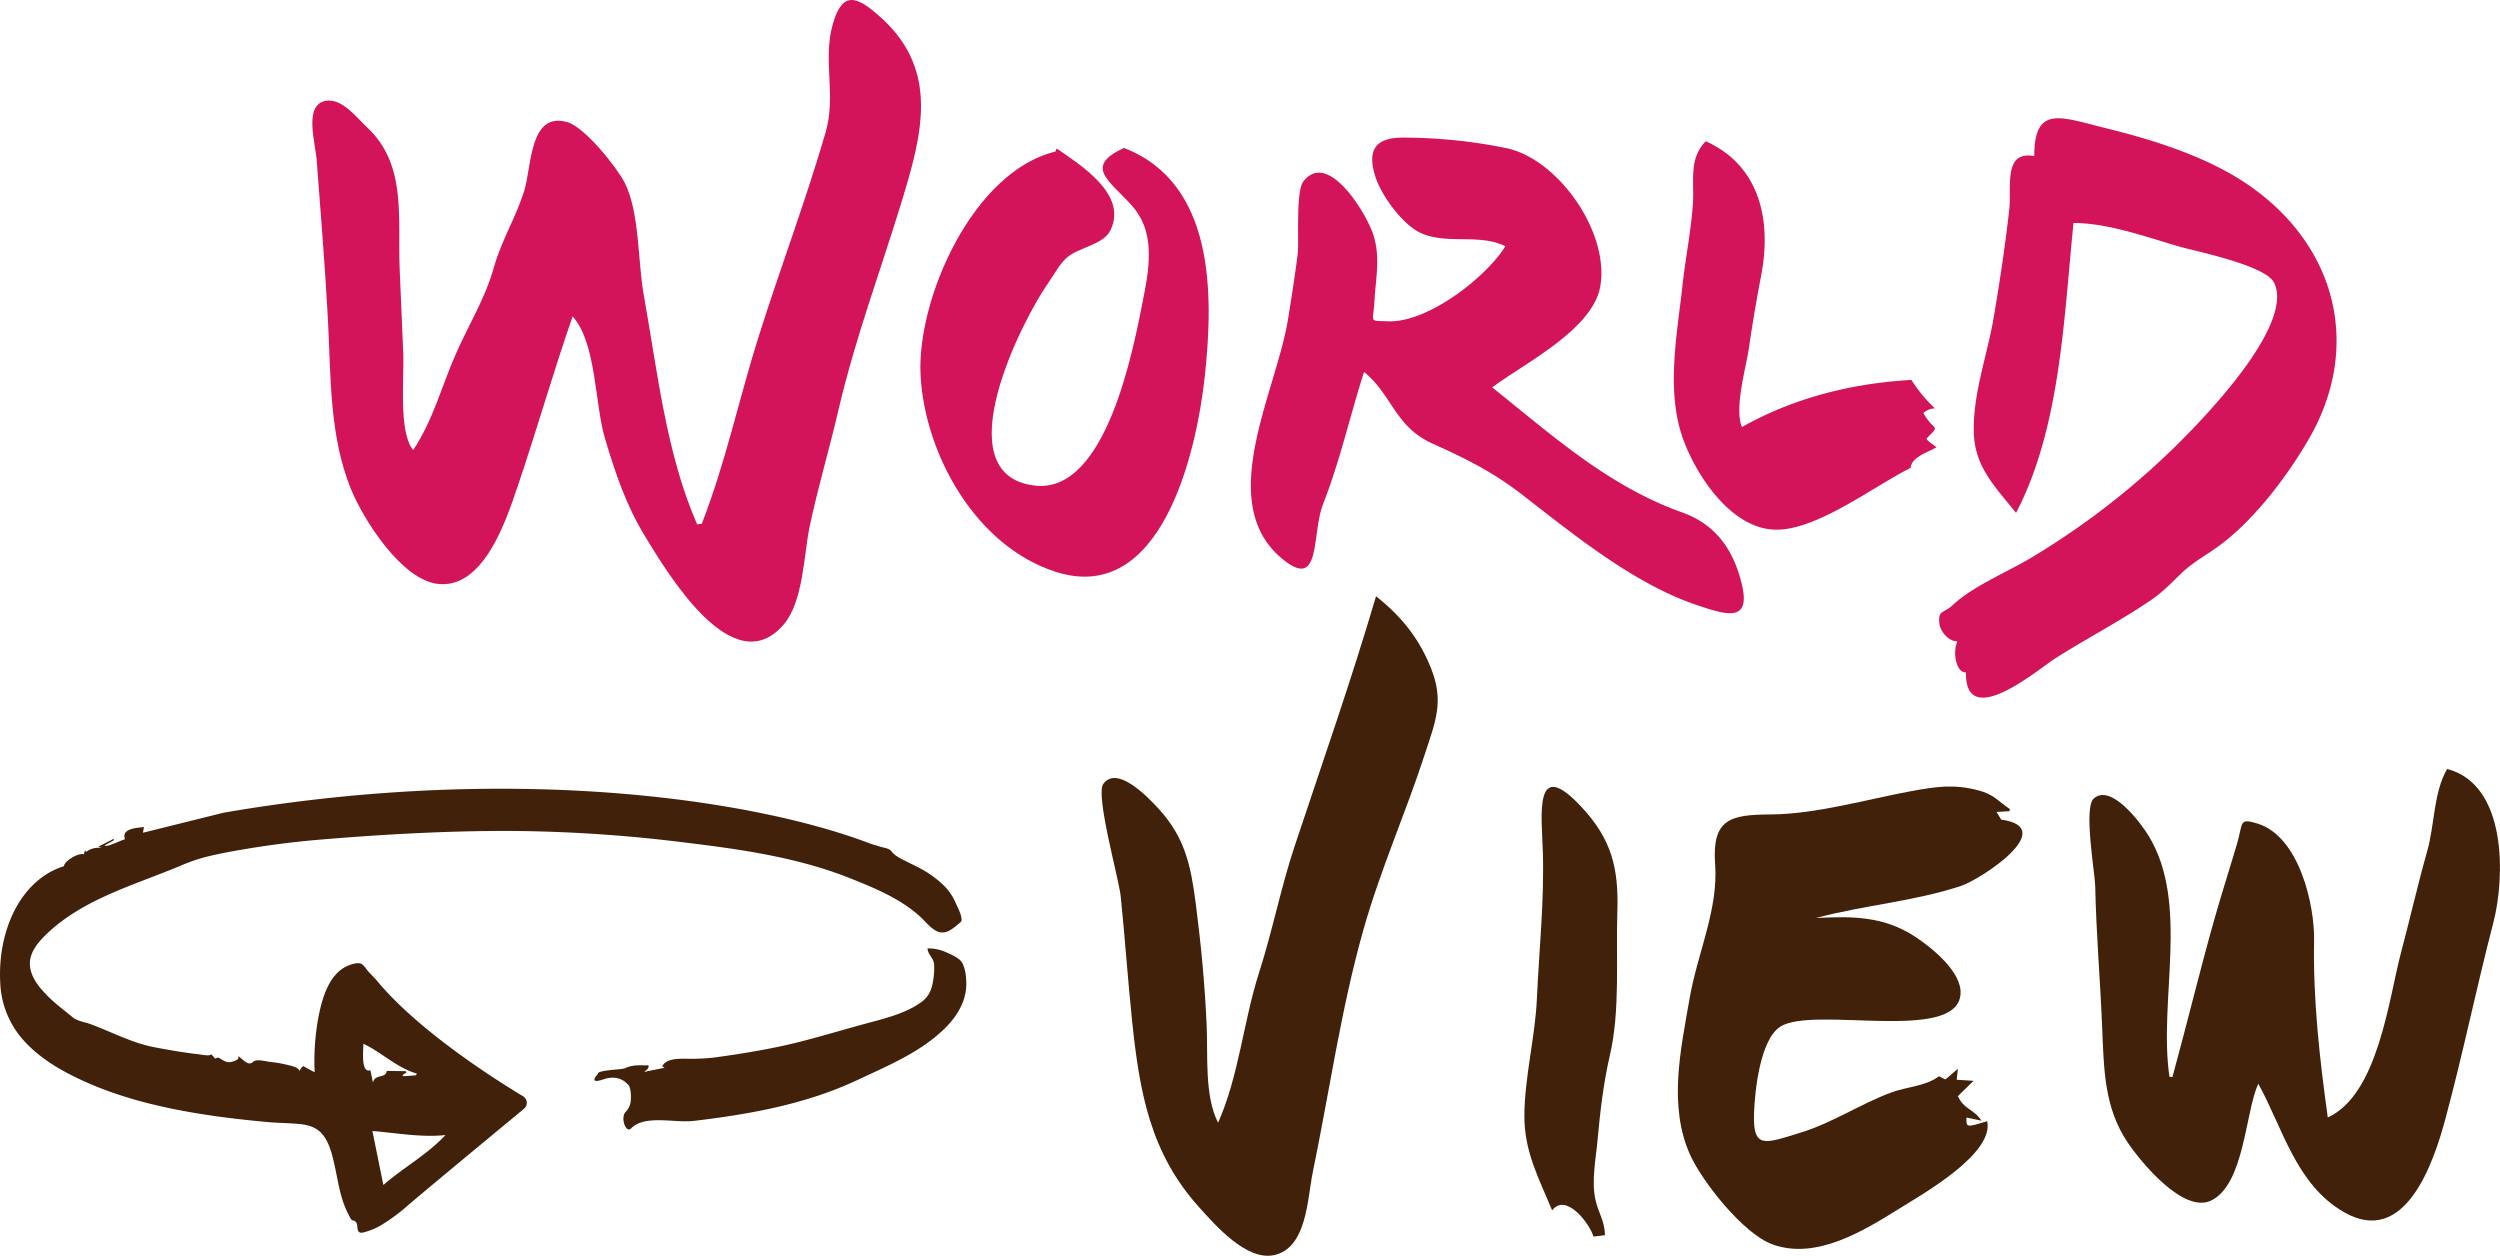
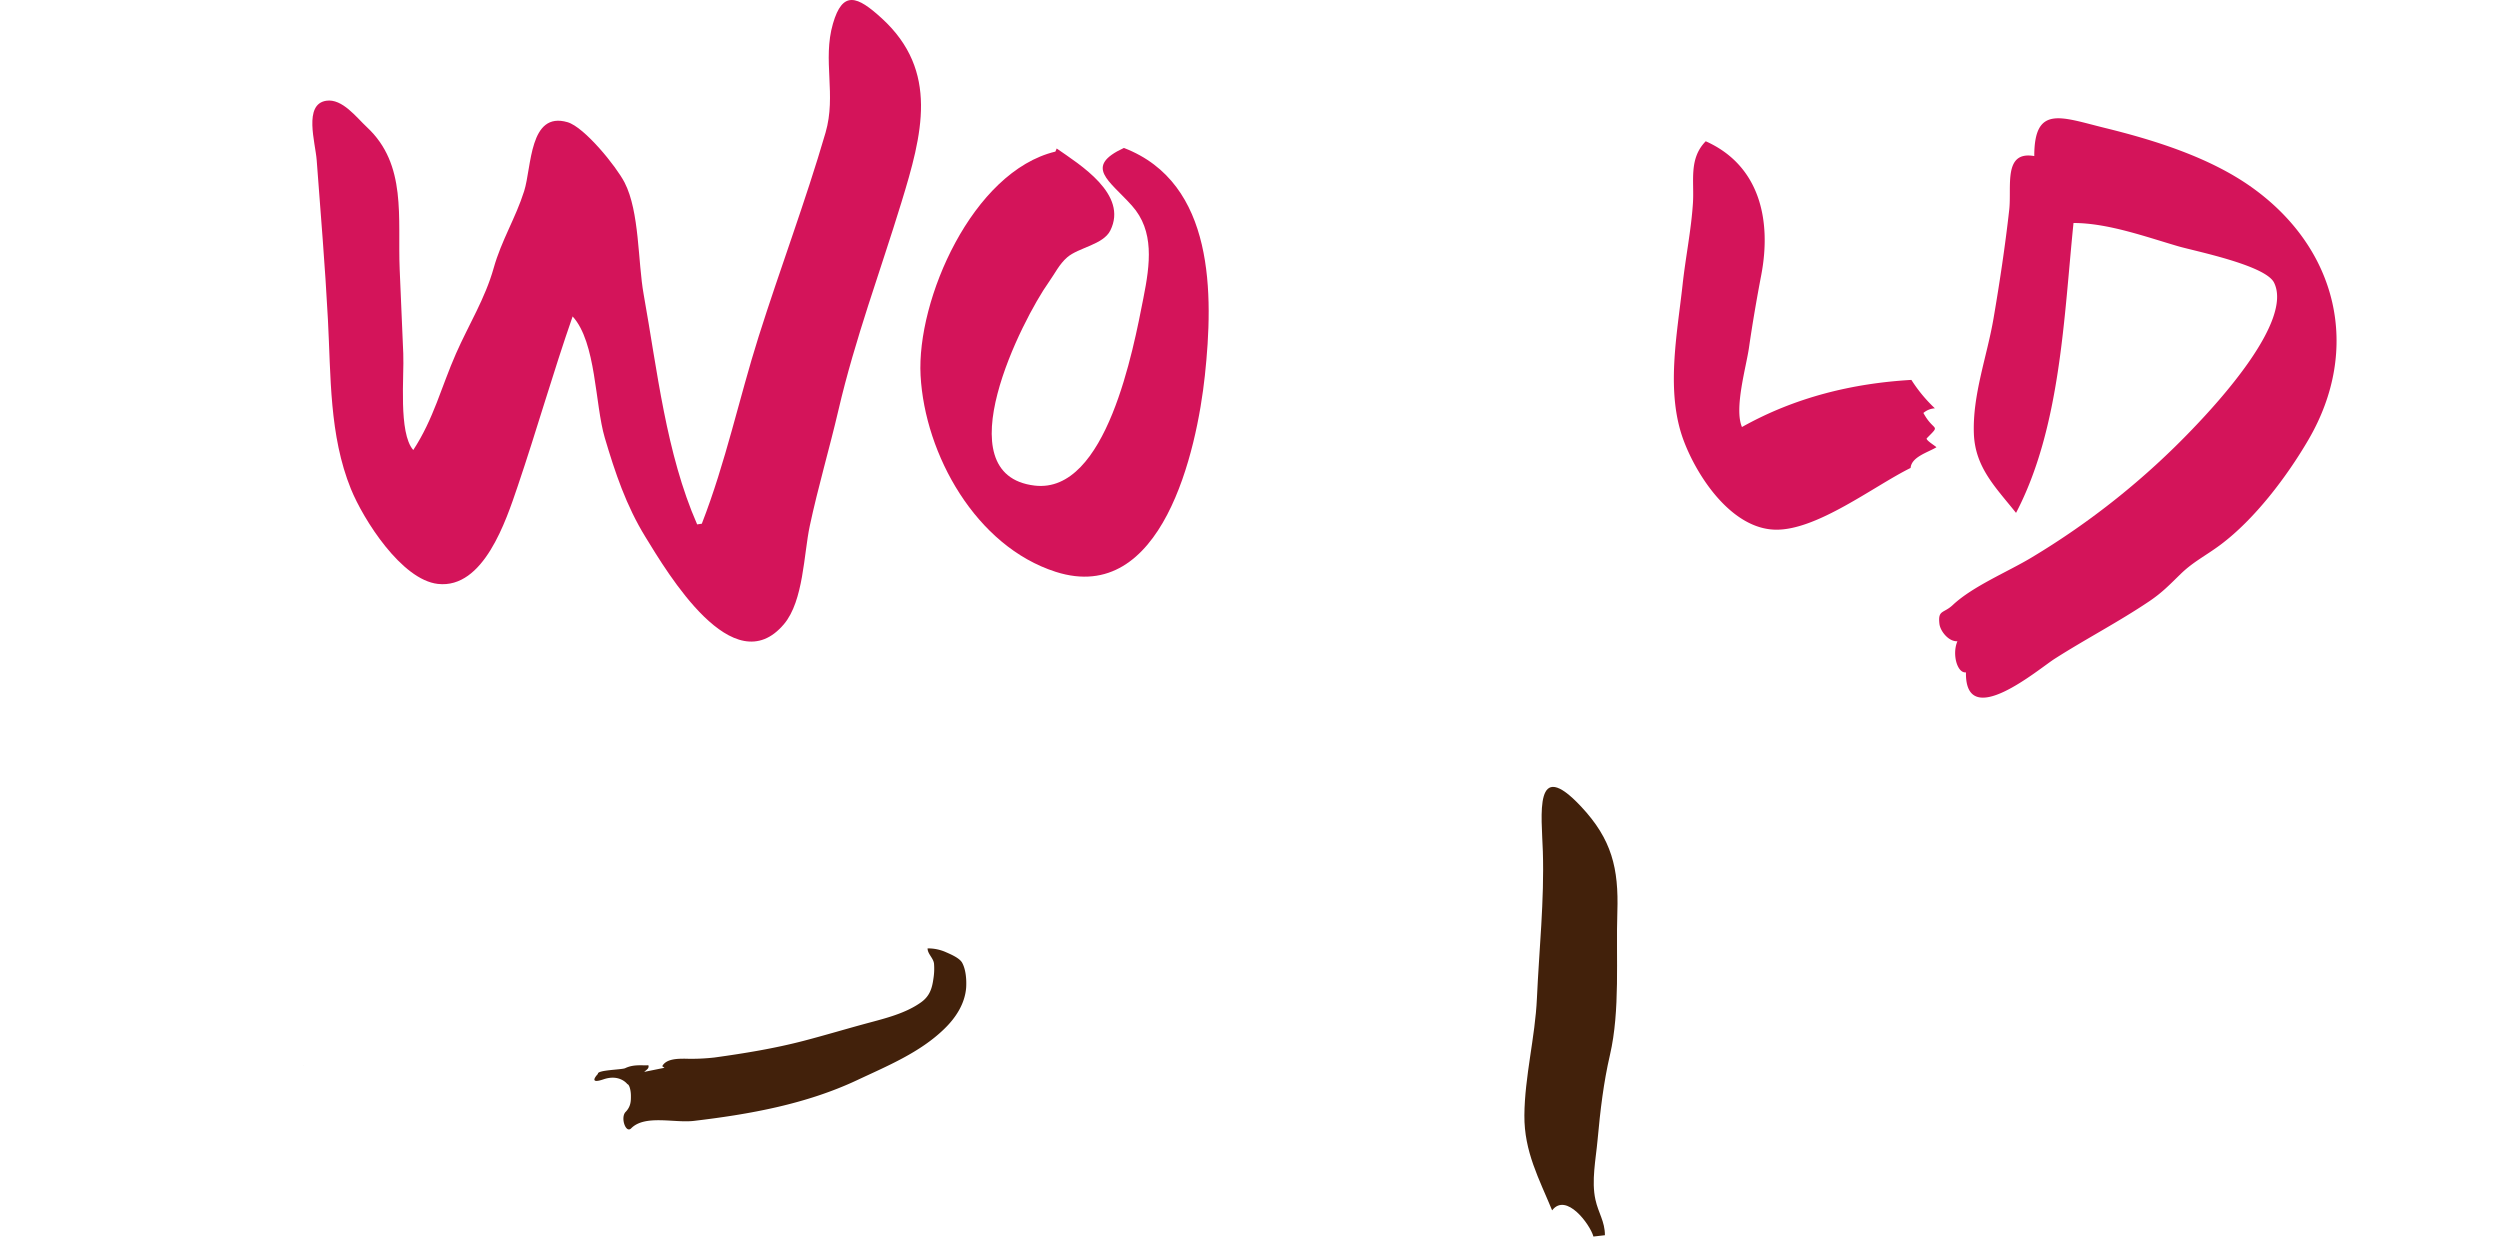
<svg xmlns="http://www.w3.org/2000/svg" id="Calque_1" data-name="Calque 1" viewBox="0 0 1305.07 655.55">
  <defs>
    <style>.cls-1{fill:#42210b;}.cls-2{fill:#d4145a;}</style>
  </defs>
  <title>wview</title>
  <path class="cls-1" d="M188.37,606.47s.06-.07.1-.09C188.35,606.37,188.33,606.41,188.37,606.47Z" transform="translate(-29.93 -50)" />
-   <path class="cls-1" d="M303.42,628.85a4,4,0,0,0-.48-6.59c-14-8.42-54.4-33.92-76.21-60.26-1.47-1.78-3.19-3.33-4.7-5.07-1.19-1.37-2.38-3.61-4.06-4-2-.46-4.91.53-6.71,1.33-9.51,4.24-13,16.42-14.91,25.73a125.6,125.6,0,0,0-2.16,29.77c-.4-.25-5.49-2.79-5.81-3.29a5,5,0,0,0-2,2.57c-.89-1.94-4.27-2.6-6.08-3.07a71.74,71.74,0,0,0-9.56-1.66c-2-.24-5.49-1.2-7.52-.62-1.73.5-1.91,2.14-4.18,1.15-1.76-.77-3.08-2.39-4.63-3.47-.12,1.37,0,1.35-1,2a8.84,8.84,0,0,1-2.14.82,5.77,5.77,0,0,1-2.61.25,8.91,8.91,0,0,1-3-1.37c-1.67-1-1.69-1.28-3.4-.45l-2-2.26c-1,1.15-5.34.16-6.54,0-7.62-.81-15.2-2.18-22.73-3.58-11.9-2.2-22.45-7.93-33.68-12.11-2.92-1.09-7-1.59-9.4-3.58-1.84-1.54-3.72-3-5.58-4.54a73.92,73.92,0,0,1-11.75-11.27c-3-3.82-5.48-8.52-5-13.53.54-5.24,4.21-9.74,7.81-13.31C72.69,519.36,99.78,512.2,124,502a94.6,94.6,0,0,1,13.39-4.65c6.25-1.58,12.64-2.76,19-3.85q20.26-3.48,40.76-5.2c32.44-2.72,65.31-4.56,97.91-4.54a770.54,770.54,0,0,1,92.56,6.08c29.62,3.6,59.42,7.82,87.25,19.09,12.47,5,25.13,10.34,35.26,19.43,3,2.68,6.23,7.23,10.3,8.27a7.41,7.41,0,0,0,5.54-1.11,23.51,23.51,0,0,0,3.15-2.22c.49-.4,1-.81,1.45-1.22,1.11-1,1.38-.94,1.32-2.28-.11-2.48-1.81-5.61-2.8-7.88a33,33,0,0,0-2.9-5.39c-2.66-3.93-6.36-7-10.18-9.7-4.83-3.48-10.12-5.59-15.34-8.36a25,25,0,0,1-3.85-2.42c-.84-.67-1.52-1.84-2.36-2.43-1.26-.89-3.64-1.17-5.15-1.65-1.72-.55-3.47-1-5.16-1.62-60.5-23.08-186.21-42.05-337.31-16.14l-42.27,10.5.49-3c-3.57.46-12.06.78-9.85,6.41-2.17.44-9.52,4.46-10.69,3.2l5-2.76-.4-.61-7.92,4.08,2.16.75a10.36,10.36,0,0,0-8.45,1.93l-.59-.85-.62,2.13c-2.9-1-10.37,3.66-10.36,6.19A38.06,38.06,0,0,0,50.53,509c-15.64,12.45-21.61,35-20.46,54.24a47.68,47.68,0,0,0,11,28.5c7.08,8.43,16.49,14.65,26.24,19.59,24.44,12.4,52,18.27,79,21.86,7.75,1,15.52,1.86,23.31,2.56,5.44.49,10.9.48,16.33,1,4.31.39,8.57,1.43,11.65,4.68,4.09,4.31,5.62,10.89,6.9,16.49,1.6,7,2.54,14.19,5.08,20.95a45,45,0,0,0,2.54,5.6,9.17,9.17,0,0,0,1.35,2.31c.59.53.83.18,1.49.57,1.6.95,1.35,2.11,1.59,3.83.43,3.17,2.3,2.44,4.9,1.68a34.18,34.18,0,0,0,7.36-3.24,95.76,95.76,0,0,0,14.38-10.66C250.73,672.46,290.06,639.91,303.42,628.85Zm-83.81-34c9.71,4.61,17.43,12.55,28,15.63l-.64.89-6.31.43-.76-.44L242,609.9l-.24-.72-9.94-.14c-.44,4.19-6.14,1.33-7.19,6.11l-1.31-6.43C218,610.37,219.74,597.5,219.62,594.87Zm10.45,73.72-5.73-28.15c12.46,1,25.73,3.48,38.15,2.1C253,652.73,240.49,659.51,230.07,668.59Z" transform="translate(-29.93 -50)" />
  <path class="cls-1" d="M532.21,552.6c-1.35-2.48-5.88-4.39-8.42-5.51a22.83,22.83,0,0,0-9.64-2c0,2.88,3,5,3.36,7.92a32.65,32.65,0,0,1-.33,8c-.7,5.17-2.06,9.07-6.37,12.18-8.06,5.8-18.6,8.38-28,10.91-11.12,3-22.15,6.32-33.29,9.23-15.32,4-30.89,6.54-46.56,8.71a106.42,106.42,0,0,1-15.48.63c-3.81,0-9.78,0-11.85,3.92l1.17.82-10.58,2.15c1.22-1.15,2.72-1.81,2.17-3.48-2.81.29-7.53-.67-12.09,1.54-1.73.84-14.79.91-14.24,3,0,0-5.66,5.75,2.88,2.83s12.49,2.5,12.49,2.5c1,.13,1.82,3.1,1.85,5.95s0,5.71-2.78,8.58.09,11.41,2.92,8.54c7.15-7.27,22.6-2.68,32.72-3.88,29.06-3.44,58.51-8.72,85.18-21.25,15.8-7.43,32.81-14.39,45.52-26.75,6-5.79,10.79-13.1,11.45-21.58C534.54,561.55,534.18,556.21,532.21,552.6Z" transform="translate(-29.93 -50)" />
  <path class="cls-2" d="M396.3,323.39c12.5-32.11,19.44-65.35,29.64-97.63,11.27-35.66,24.48-70.57,34.94-106.48,5.75-19.74-1.67-37.82,3.87-56.92,5.06-17.45,12.62-14.58,25.5-2.79,30.1,27.55,21.08,60.68,10.24,96.11-11.08,36.19-24.21,71.21-32.85,108.31-4.72,20.27-10.67,40.28-15,60.62-3.12,14.64-3.24,39-13.4,51.13-26.46,31.53-60.88-26.71-72.4-45.47-10-16.27-15.79-33.46-21.2-51.75-5.18-17.51-4.42-49.78-16.78-63.34-10.25,29.4-18.74,59.37-28.73,88.81-6.05,17.83-17.72,53.51-41.6,50.83-19-2.14-38.92-33.59-45.42-49.59-11.36-28-10.42-59-12-88.46-1.46-27.74-3.79-55.45-5.86-83.18-.69-9.23-7-29.19,5-31,8.38-1.26,15.84,8.8,21.21,13.78,21,19.52,16,47.29,17.11,74.13q.88,22,1.88,44.09c.53,11.54-2.62,41.49,5.22,50.33C256.35,268.58,260.3,252,268,234.51c6.67-15.12,15.19-28.71,19.65-44.59,4.07-14.5,11.42-26,15.9-40.14,4-12.68,2.6-41.81,22.63-36,8.82,2.54,25.47,23.07,29.82,31.54,7.82,15.22,6.88,41.31,9.94,58.35,7.1,39.56,11.69,83.05,27.92,120.08Z" transform="translate(-29.93 -50)" />
  <path class="cls-2" d="M1056.21,401c-4.59.52-7.35-9.54-4.45-16.26-4.51.32-9-5.24-9.41-9.17-.82-7.32,2.16-5.2,7-9.75,10.46-9.82,28.75-17.32,41.13-24.79a402.89,402.89,0,0,0,84.23-67.3c13.09-13.63,52.31-56.14,42.33-76.2-4.53-9.1-41.2-16.42-49.91-18.94-17.14-5-36.91-12.18-54.77-12.18-5,48.89-6.72,106.84-30,151.33-10.49-13.18-21.25-23.52-22-41.09-.82-20.46,6.86-40.54,10.26-60.47,3.21-18.81,6.07-37.74,8.19-56.71,1.36-12.15-3.29-30.88,13.07-28,0-26.82,13.88-20.33,36.88-14.68,26,6.39,54.7,15.35,76.67,31,44.91,32.05,57.24,84.32,29.59,131.72-11.24,19.27-28.05,41.53-46,54.92-7.6,5.66-14.13,8.8-20.62,15.1-5.88,5.71-9.65,9.75-16.56,14.4-16.22,10.9-32.83,19.46-49.2,29.9C1094.24,399.14,1055.71,432.11,1056.21,401Z" transform="translate(-29.93 -50)" />
-   <path class="cls-2" d="M808.91,252.22c31.61,25.32,60.74,51.57,99.15,65.29,17.42,6.22,26.77,19.23,31.15,37.48,4.86,20.23-8.07,16.15-24.39,10.55-32.33-11.11-63.44-36.51-90.31-57.33-15.15-11.74-29.26-18.77-46.69-26.61-19.75-8.88-20.93-25.18-35.82-37.47-7.41,23.22-12.47,46.13-21.3,68.78-6.34,16.25-.72,46.16-21.72,28.54-34.94-29.31-2.89-86.63,3.3-124.6,1.87-11.46,3.66-22.93,5.11-34.45.74-5.86-1.12-32.39,2.9-37.64,12.76-16.63,32.62,16.17,36.4,27.34,4,11.86,1.45,22.6.78,34.55-.68,12.2-3.29,10.68,7,11.08,20.82.82,51.28-23,61.31-39.18-13.73-6.8-30.33-.7-44.06-6.87-9.32-4.19-20.33-19.06-23.61-28.89-4.87-14.59,0-20.81,13.58-20.95a269.94,269.94,0,0,1,54.79,5.53c26.93,5.78,53.77,43.92,48.83,72.17C861.37,222.08,825.75,239.61,808.91,252.22Z" transform="translate(-29.93 -50)" />
  <path class="cls-2" d="M581.55,127.52c12.07,8.42,37.42,23.89,28,42.8-3.7,7.44-16.57,8.87-22.5,14-4.17,3.6-6.46,8.52-9.61,12.94-13.84,19.45-55.15,100.58-7.39,106.23,37.61,4.45,51.59-71.71,56.75-97.81,3.54-17.87,5.86-35.11-6-48.35s-25.2-20.32-4.16-30.1C664.25,145.51,663.4,204,658.91,246c-4.2,39.38-22.3,120.26-77.82,102.53-41.74-13.33-68.33-61.28-70.59-102.45-2.17-39.61,27.14-106.59,70.38-116.94Z" transform="translate(-29.93 -50)" />
  <path class="cls-2" d="M920.37,123.74c28.3,12.65,34.4,41.28,29,69.75-2.4,12.58-4.59,25.29-6.42,38-1.47,10.19-7.81,31.71-3.67,41.43,27.9-15.64,57.92-22.82,88.45-24.6A77.21,77.21,0,0,0,1040,263.16a10,10,0,0,0-6,2.42c5.49,10.17,9.34,5.53,1.78,13.19-.89.9,4.77,4.18,5,4.73-4.53,2.72-13,5-13.46,10.78-19.22,9.5-48.89,32.63-70.52,32.23C933.94,326.1,916,299,908.88,280.06c-9.54-25.39-3.44-55.37-.58-81.56,1.54-14.09,4.45-28.18,5.38-42.32C914.46,144.58,911.37,132.94,920.37,123.74Z" transform="translate(-29.93 -50)" />
-   <path class="cls-1" d="M1245.1,633.33c26.25-11.84,31.84-61.9,38.17-85.82C1288,529.78,1292,512,1297,494.32c3.94-13.9,3.25-30.63,10.41-42.9,31.6,8.25,30.14,57.08,24.13,80.18-8.87,34.09-15.9,68.58-25.07,102.58-6.22,23.06-21,66.86-52.82,48.66-25.17-14.4-32-43.93-44.84-67.14-6.84,15.08-7.19,52.47-24.56,61-14.44,7.06-36.68-20-43.62-30.3-12.32-18.19-12.41-38.62-13.3-59.82-1-24.67-3.14-49.41-3.64-74.07-.14-6.77-6.18-40.78-.8-45.63,9-8.14,24.52,12.59,28.76,19.57,21.46,35.37,4.94,86,10.8,125.66l1.55.13c7.6-27.67,14.31-55.68,22.15-83.26,3.68-12.94,7.84-25.84,11.64-38.74,3.13-10.66.77-13.31,10.49-10.36,22,6.69,30,42.62,29.67,61.18C1237.35,571.79,1240.86,602.85,1245.1,633.33Z" transform="translate(-29.93 -50)" />
-   <path class="cls-1" d="M1078.91,473.47l-6.75.4,2.45,4c30.7,4.21-10.93,31.31-21,34.62-24.74,8.15-50.6,10-75.65,16.72,18.93-.94,35.22-1,51.63,9.72,8.72,5.71,24.62,18.44,23.8,30-1.82,25.83-76.78,5.95-94.09,17C948.86,592.65,946,619,945.58,631.25c-.66,18.76,5.57,15.79,24.36,10,16.47-5,31.19-15,47.21-20.92,8.36-3.1,17.92-3.2,25-8.5l3.33,1.69,6.54-5.6-.64,5.73,8.8.57-8.17,8c3.23,7.11,8,6.4,12.34,12.81l-7.88-1.65c-.13,5.26-.13,5.26,10.85,1.9,3.57,17-33.2,37.74-45.82,45.59-18.49,11.5-43.54,27.17-66.5,18.65-15.13-5.62-36.3-32.55-42.63-46.36-11.76-25.69-5-55.52-.41-82,4.14-23.85,15.05-46.29,13.32-70s7.94-25.9,29-26c23.85-.17,50.07-7.88,73.56-12.2,12.68-2.33,22.22-3.72,34.76-.4,8.49,2.24,10.06,5.5,16.57,9.83Z" transform="translate(-29.93 -50)" />
-   <path class="cls-1" d="M665.81,636.08c10.84-24.32,13.25-53,21.42-78.44,7-21.79,11.38-44.41,18.51-65.85,14.51-43.61,29.52-86.37,42.52-130.53,13.42,10.64,22.64,22.21,28.81,37.87,6.69,17,2.35,27.14-3.28,44.41-10,30.8-23.25,60.41-32.14,91.88-11.71,41.45-17.7,84.36-26.4,126.44-2.86,13.83-3,39.78-20.36,43.37-14.45,3-30.68-15.83-38.85-24.86-25.68-28.38-31.22-60.16-35.11-97.27-2.29-21.79-3.71-43.68-6-65.48-.92-8.83-13.25-52.58-9.06-58.38,7.09-9.83,22.79,6.34,28.65,12.69,14.13,15.32,17.07,30.09,19.64,49.87,2.75,21.18,4.72,42.11,5.68,63.42C660.56,601,658.63,622.17,665.81,636.08Z" transform="translate(-29.93 -50)" />
  <path class="cls-1" d="M867.74,694.82l-6,.69c-1.71-6.32-14.23-23.23-21.56-13.67-6.79-16.46-14.63-30.68-14.48-49.61.16-20.32,5.62-40.7,6.54-61,1.15-25.59,3.91-51.11,3.1-76.76-.6-18.95-4.84-49.94,20-23.39,16,17.08,19.64,32.21,18.89,55-.78,23.82,1.54,51.35-3.86,74.64-3.31,14.29-5,28.42-6.49,44.63-.88,9.75-3.25,21.19-1.09,30.91C864.33,683.29,867.74,687.61,867.74,694.82Z" transform="translate(-29.93 -50)" />
</svg>